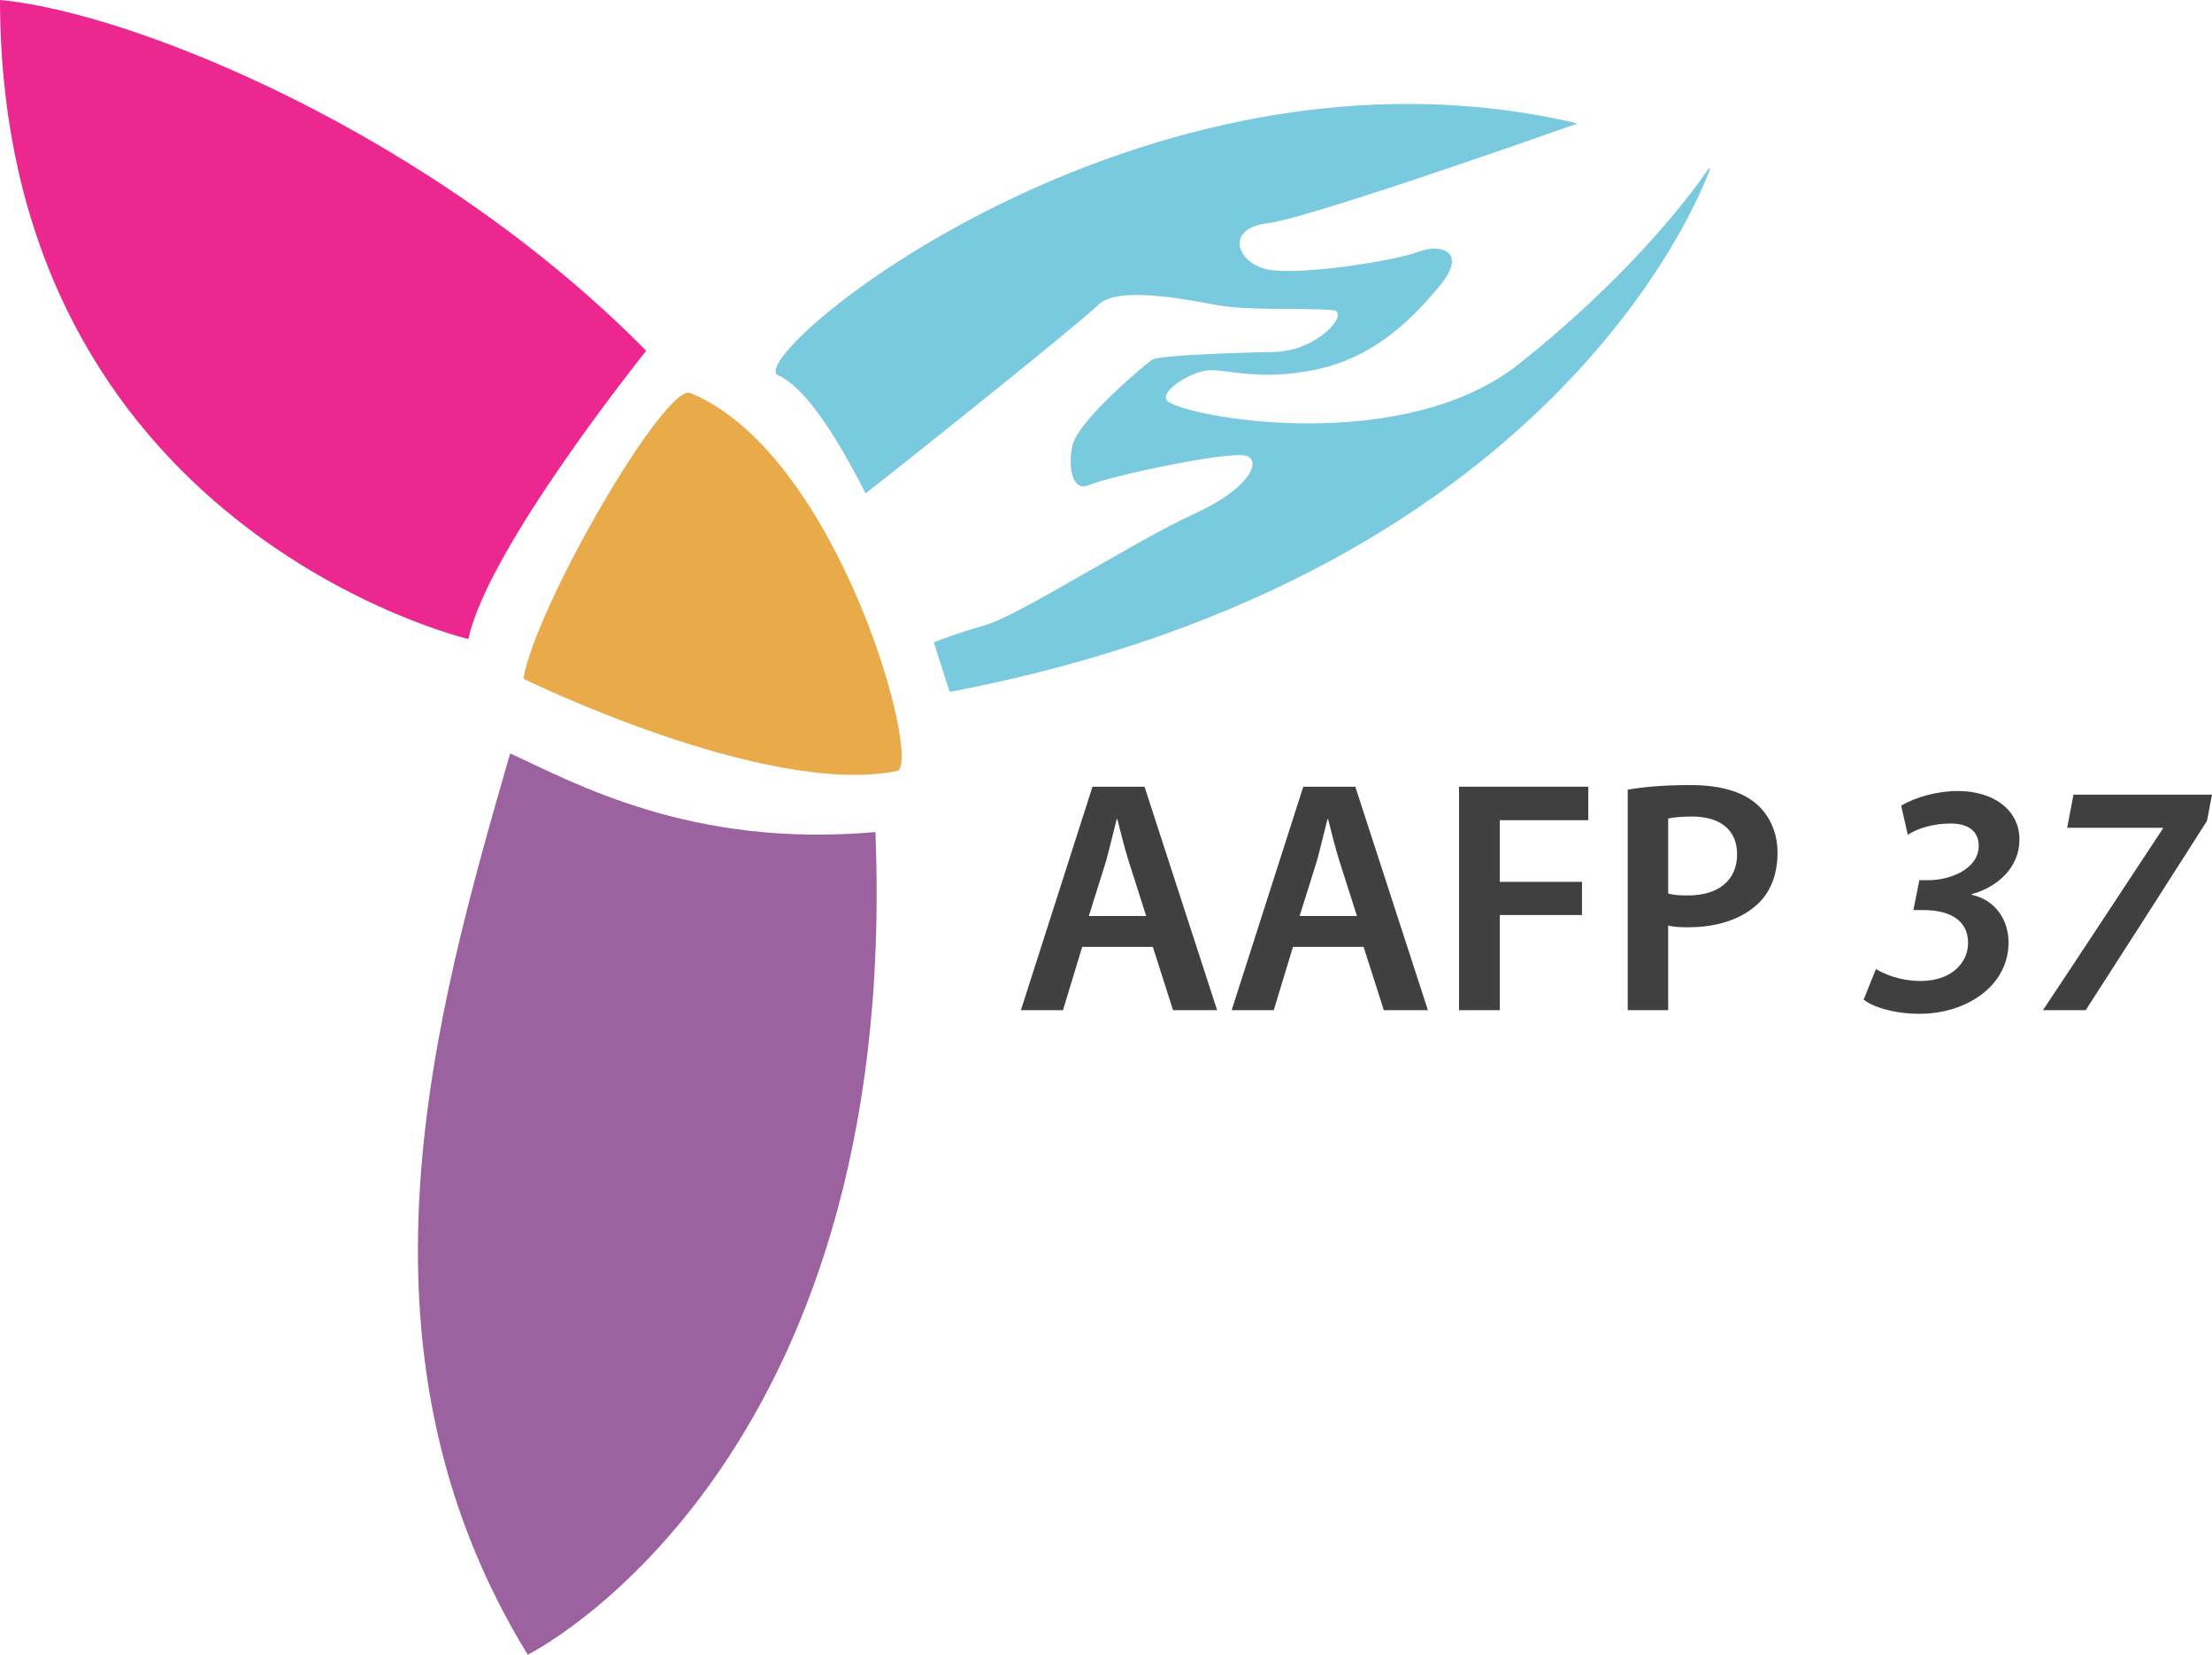
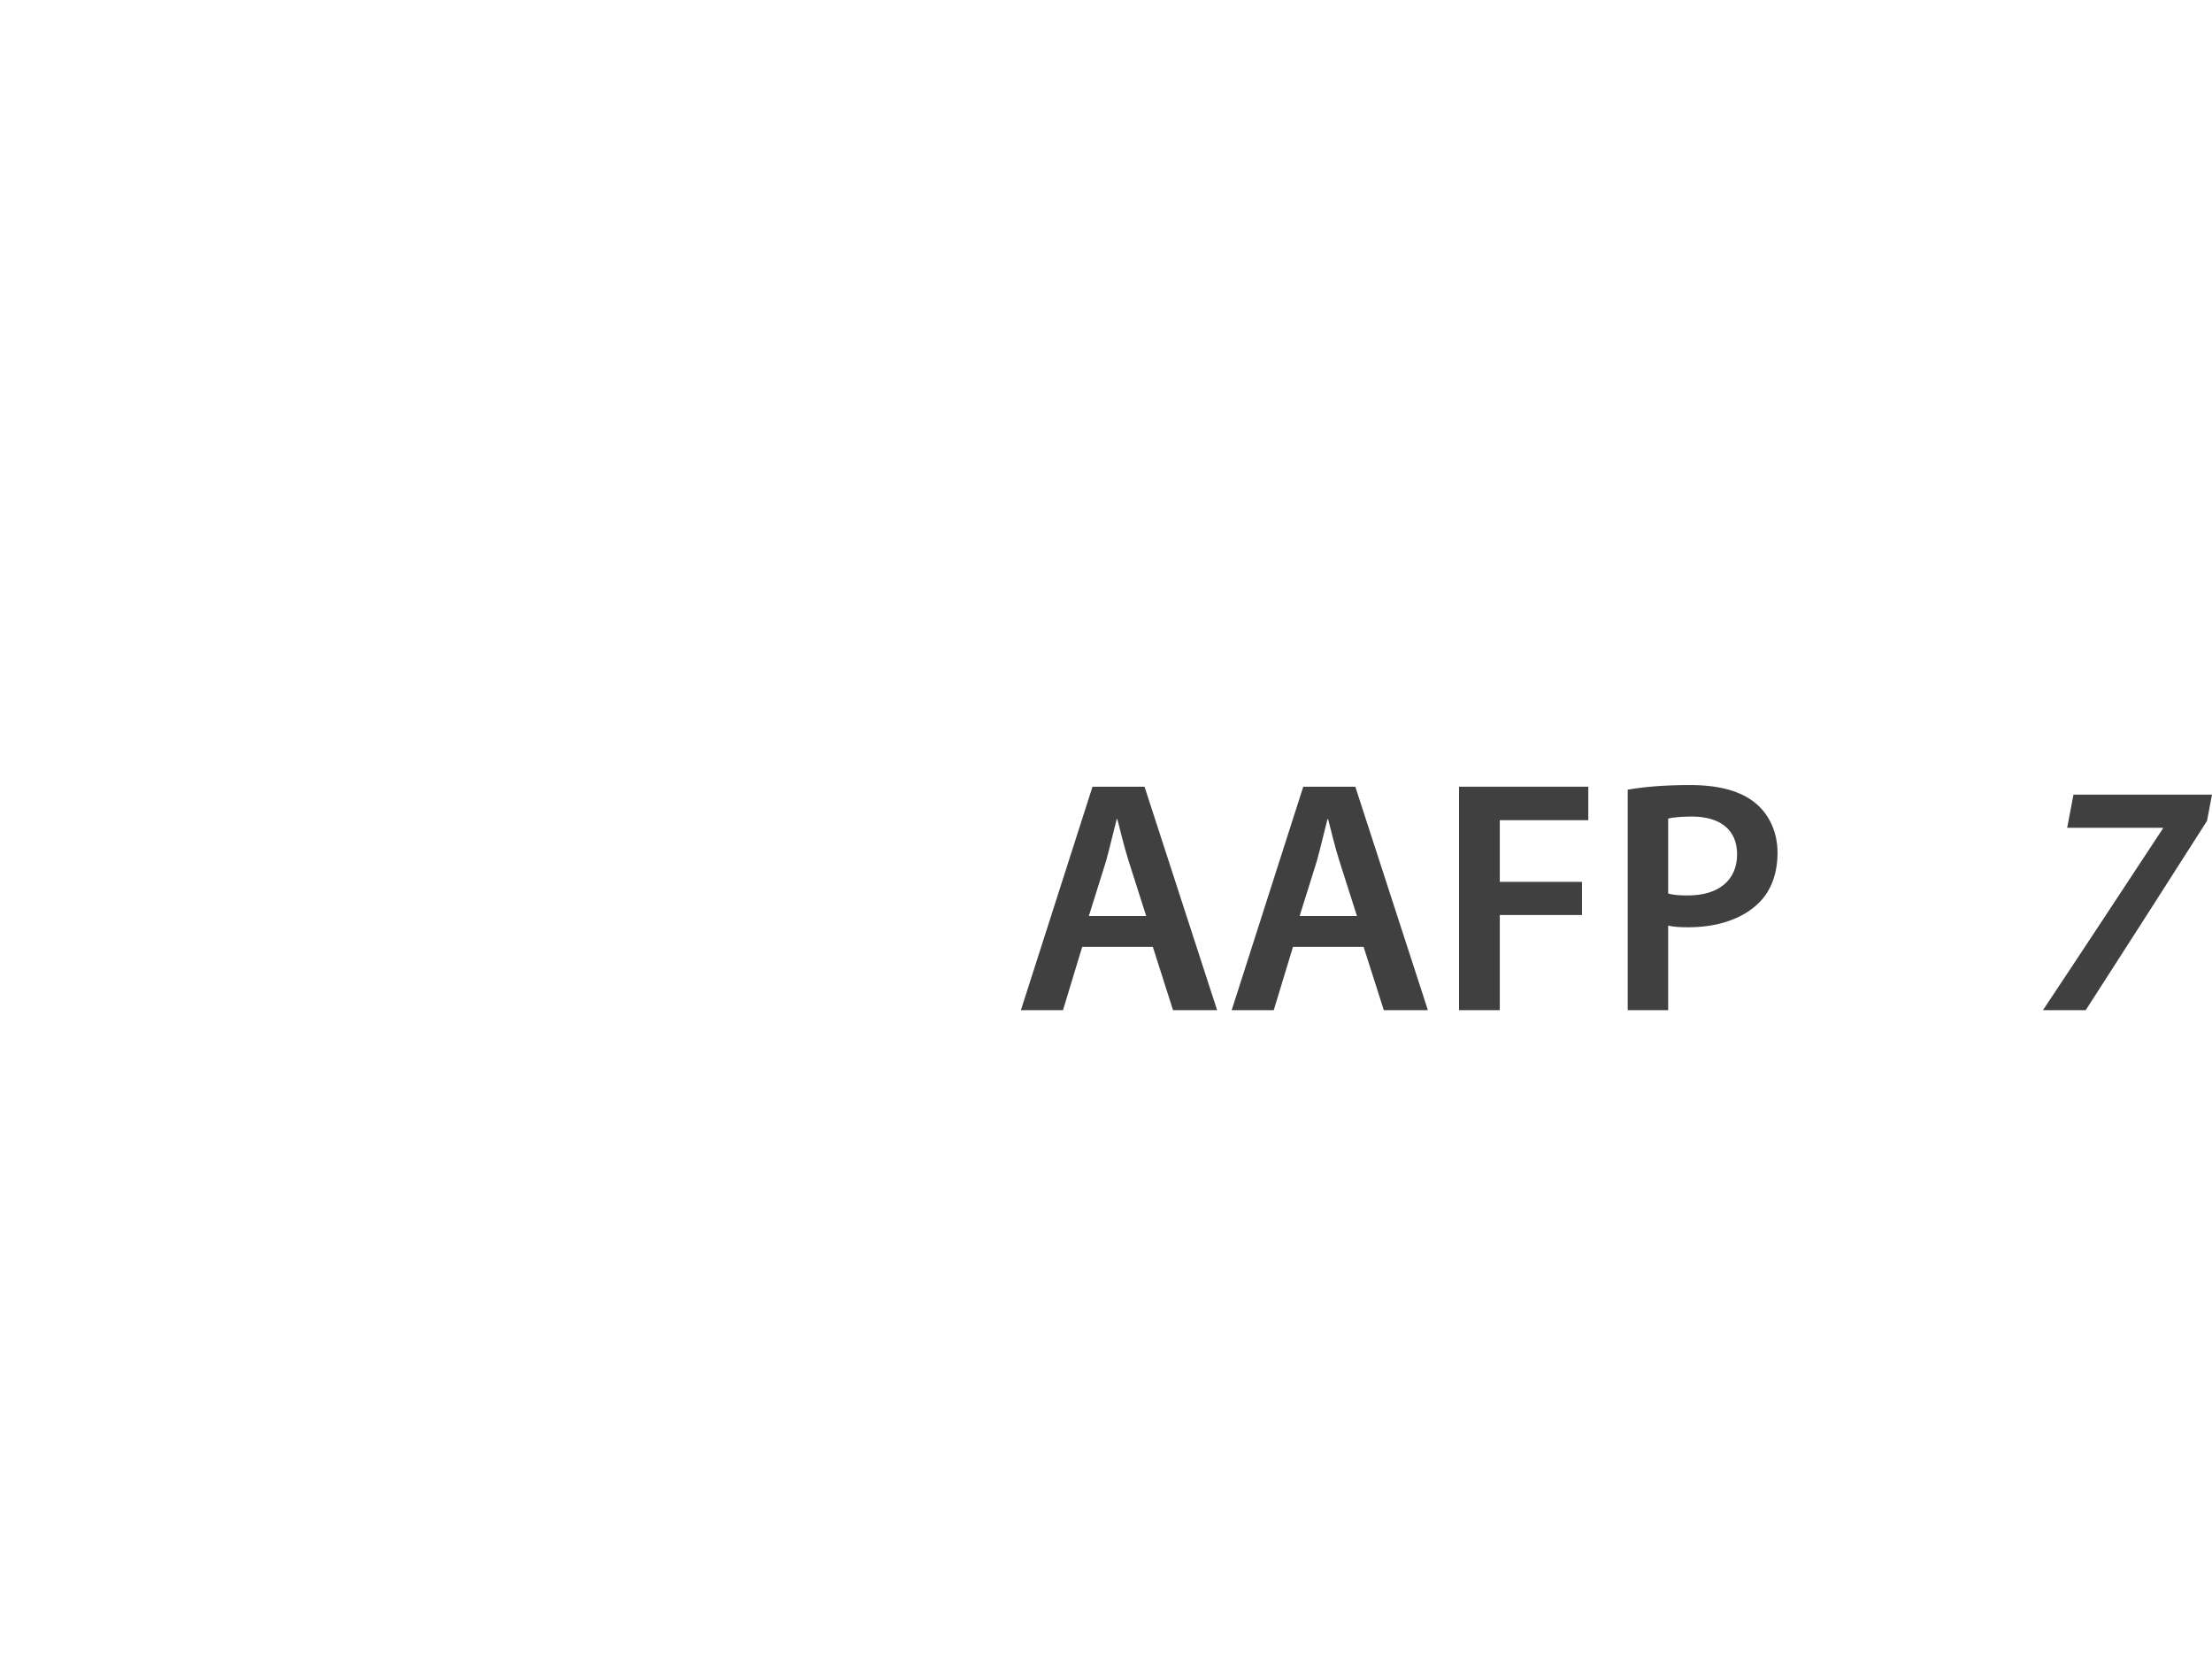
<svg xmlns="http://www.w3.org/2000/svg" version="1.1" id="Calque_1" x="0px" y="0px" width="313.401px" height="234.382px" viewBox="0 0 313.401 234.382" enable-background="new 0 0 313.401 234.382" xml:space="preserve">
  <g>
-     <path fill="#EC2790" d="M0,0c18.535,1.675,61.082,18.77,91.556,49.686c0,0-22.536,28.026-25.187,40.834   C66.369,90.52,0.112,74.919,0,0z" />
-     <path fill="#9B629F" d="M124.029,117.859c3.615,90.366-49.26,116.523-49.26,116.523c-26.777-43.591-13.077-90.917-2.491-127.658   l0.034,0.01C81.348,110.865,97.954,120.183,124.029,117.859z" />
-     <path fill="#E9AB4A" d="M97.81,55.661c-3.502-1.442-21.795,29.891-23.664,40.477c0,0,34.25,16.813,52.932,13.077   C130.793,108.472,118.983,64.378,97.81,55.661z" />
    <g>
-       <path fill="#79CADF" d="M134.551,98.006c88.427-16.813,107.731-74.104,107.731-74.104c-0.054-0.024-0.107-0.046-0.162-0.07    c-3.62,5.325-12.537,16.333-26.937,27.742c-16.01,12.685-45.278,7.908-49.508,5.419c-2.094-1.232,3.079-4.434,5.665-4.557    c2.586-0.123,7.266,1.602,15.271-0.123c8.004-1.724,13.3-6.896,17.364-11.822c4.064-4.926,0.124-6.035-3.079-4.803    c-3.203,1.231-15.764,3.202-20.69,2.586s-6.896-5.911-0.616-6.65c5.266-0.619,34.589-10.845,43.933-14.135    c-61.833-14.615-118.77,33.271-113.26,35.682c3.835,1.678,8.315,8.708,12.376,16.719c5.484-4.255,30.359-24.113,32.937-26.691    c2.71-2.709,12.07-0.862,16.749,0c4.68,0.862,12.531,0.361,16.502,0.739c2.586,0.247-2.094,5.789-8.251,5.912    c-6.158,0.123-16.502,0.493-17.365,1.108s-10.099,8.251-11.207,11.946c-0.637,2.123-0.493,7.02,2.34,5.788    c2.833-1.231,20.443-5.049,22.414-4.064c1.97,0.985-0.123,4.803-7.759,8.251s-24.63,14.286-29.31,15.641    c-4.68,1.354-7.39,2.463-7.39,2.463L134.551,98.006z" />
-     </g>
+       </g>
    <g>
      <g>
-         <path fill="#404040" d="M153.331,134.115l-2.723,8.969h-5.964l10.144-31.651h7.372l10.284,31.651h-6.245l-2.865-8.969H153.331z      M162.394,129.748l-2.488-7.795c-0.611-1.925-1.127-4.085-1.597-5.917h-0.094c-0.469,1.832-0.986,4.039-1.502,5.917l-2.442,7.795     H162.394z" />
+         <path fill="#404040" d="M153.331,134.115l-2.723,8.969h-5.964l10.144-31.651h7.372l10.284,31.651h-6.245l-2.865-8.969z      M162.394,129.748l-2.488-7.795c-0.611-1.925-1.127-4.085-1.597-5.917h-0.094c-0.469,1.832-0.986,4.039-1.502,5.917l-2.442,7.795     H162.394z" />
        <path fill="#404040" d="M183.194,134.115l-2.724,8.969h-5.963l10.143-31.651h7.373l10.284,31.651h-6.245l-2.864-8.969H183.194z      M192.257,129.748l-2.488-7.795c-0.61-1.925-1.127-4.085-1.597-5.917h-0.093c-0.47,1.832-0.986,4.039-1.503,5.917l-2.442,7.795     H192.257z" />
        <path fill="#404040" d="M206.719,111.433h18.314v4.744h-12.539v8.734h11.646v4.696h-11.646v13.478h-5.775V111.433z" />
        <path fill="#404040" d="M230.618,111.856c2.113-0.376,4.978-0.658,8.828-0.658c4.226,0,7.279,0.893,9.298,2.583     c1.879,1.55,3.099,4.038,3.099,6.997c0,3.005-0.938,5.447-2.676,7.138c-2.348,2.301-5.917,3.428-10.002,3.428     c-1.08,0-2.019-0.047-2.818-0.235v11.975h-5.729V111.856z M236.347,126.554c0.752,0.235,1.644,0.282,2.818,0.282     c4.32,0,6.95-2.16,6.95-5.823c0-3.522-2.442-5.354-6.433-5.354c-1.597,0-2.724,0.141-3.334,0.282V126.554z" />
-         <path fill="#404040" d="M265.788,137.261c1.173,0.704,3.38,1.69,6.339,1.69c4.414,0,6.716-2.63,6.716-5.4     c0-3.193-2.583-4.649-6.387-4.649h-1.362l0.845-4.227h1.269c3.053,0,7.138-1.549,7.138-4.883c0-1.878-1.268-3.146-3.991-3.146     c-2.489,0-4.696,0.704-6.058,1.597l-0.939-4.132c2.113-1.221,5.118-2.066,8.03-2.066c5.071,0,8.733,2.677,8.733,6.903     c0,3.897-3.099,6.715-6.762,7.701v0.094c3.24,0.704,5.213,3.428,5.213,6.762c0,6.152-5.964,10.096-12.633,10.096     c-3.568,0-6.668-0.986-7.889-2.019L265.788,137.261z" />
        <path fill="#404040" d="M313.401,112.561l-0.704,3.71c-5.683,8.922-11.411,17.844-17.187,26.813h-6.059     c5.729-8.594,11.364-17.187,17-25.734v-0.093h-13.571l0.893-4.696H313.401z" />
      </g>
    </g>
  </g>
</svg>